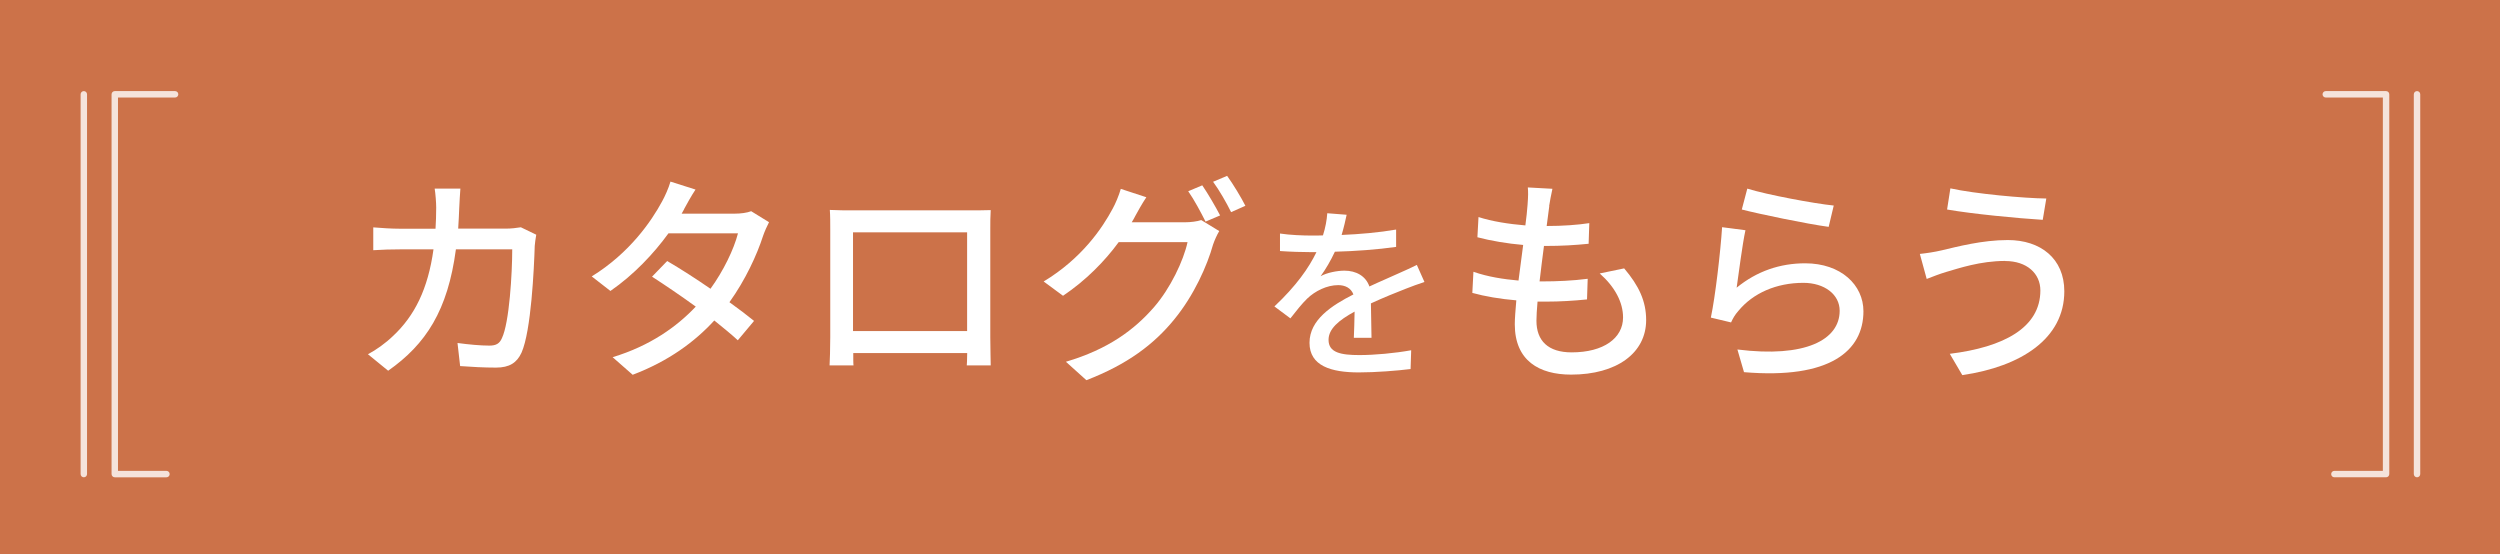
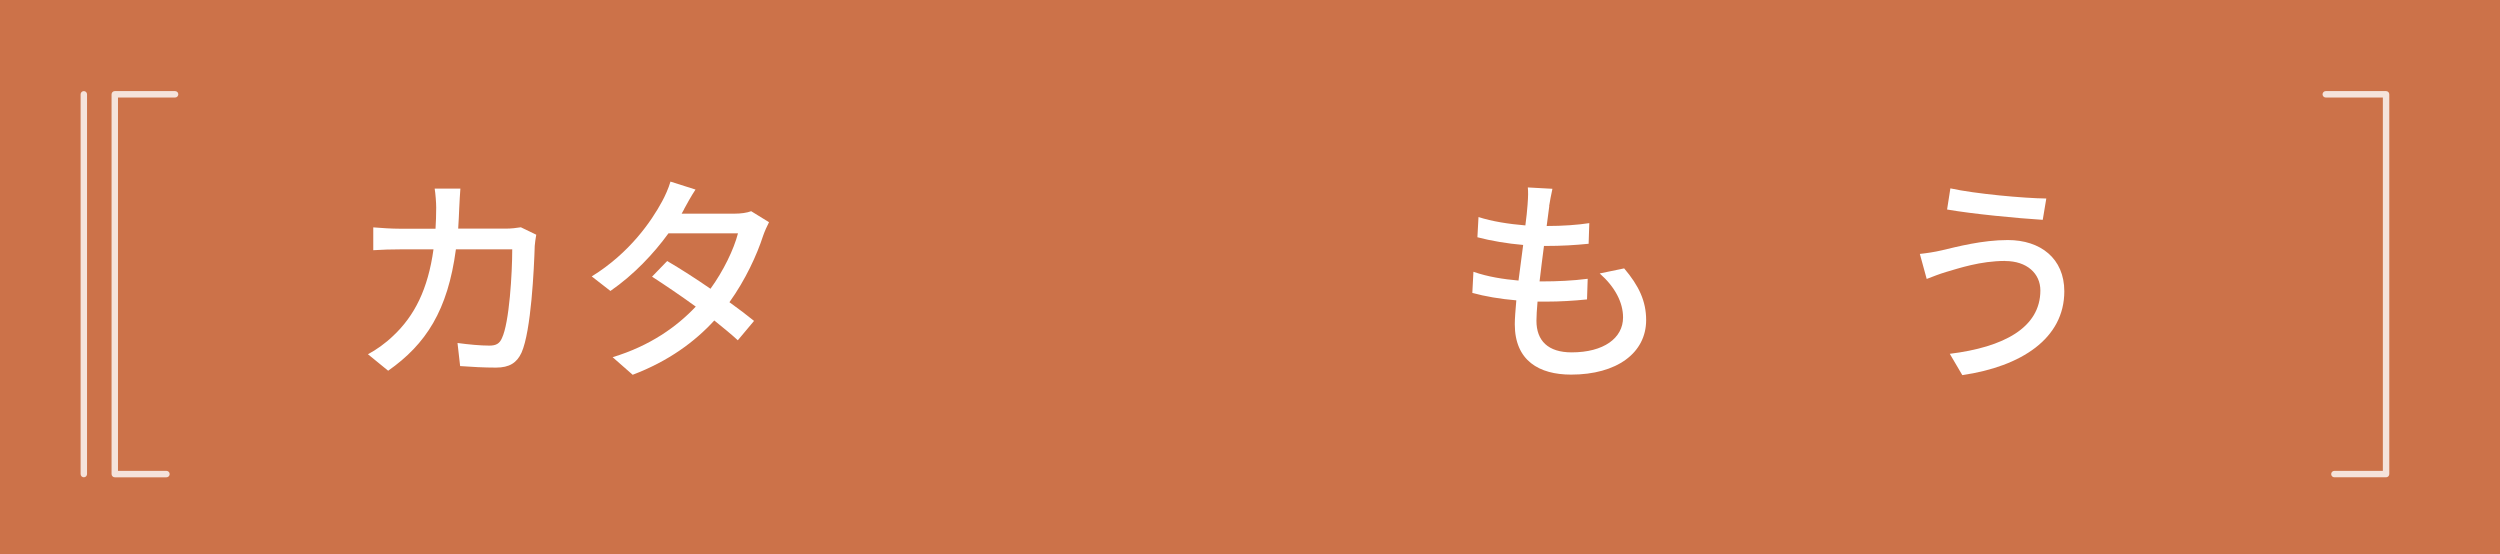
<svg xmlns="http://www.w3.org/2000/svg" id="_レイヤー_2" viewBox="0 0 295.57 65.51">
  <defs>
    <style>.cls-1{fill:#fff;}.cls-2{fill:#cc7249;}.cls-3{opacity:.8;}</style>
  </defs>
  <g id="p">
    <g>
      <rect class="cls-2" width="295.57" height="65.51" />
      <g>
        <path class="cls-1" d="M54.3,24.48c-.03,.88-.08,1.74-.13,2.55h5.62c.68,0,1.27-.08,1.79-.16l1.82,.88c-.08,.44-.16,1.01-.18,1.33-.08,2.63-.42,10.06-1.56,12.61-.55,1.2-1.43,1.77-3.02,1.77-1.4,0-2.91-.08-4.24-.18l-.31-2.73c1.33,.18,2.7,.31,3.77,.31,.78,0,1.2-.23,1.48-.88,.88-1.82,1.22-7.7,1.22-10.5h-6.66c-.96,7.23-3.54,11.21-8.01,14.35l-2.39-1.95c.94-.49,2.08-1.3,2.99-2.18,2.52-2.37,4.11-5.51,4.76-10.22h-3.95c-.96,0-2.18,.03-3.17,.1v-2.7c.99,.08,2.16,.16,3.17,.16h4.19c.05-.78,.08-1.61,.08-2.5,0-.57-.08-1.64-.18-2.24h3.04c-.05,.6-.1,1.56-.13,2.18Z" />
        <path class="cls-1" d="M80.88,24.74c-.1,.18-.18,.34-.29,.52h6.27c.73,0,1.46-.1,1.95-.29l2.11,1.3c-.23,.44-.52,1.09-.7,1.61-.73,2.26-2.08,5.2-3.98,7.85,1.09,.78,2.11,1.56,2.91,2.21l-1.92,2.29c-.73-.68-1.72-1.48-2.78-2.34-2.31,2.52-5.41,4.81-9.65,6.42l-2.37-2.08c4.45-1.35,7.59-3.61,9.83-5.98-1.79-1.3-3.67-2.57-5.17-3.54l1.79-1.85c1.56,.91,3.38,2.08,5.12,3.28,1.53-2.11,2.76-4.65,3.25-6.55h-8.22c-1.72,2.37-4.08,4.89-6.86,6.81l-2.21-1.72c4.5-2.78,7.07-6.55,8.32-8.87,.31-.55,.78-1.59,.99-2.34l2.96,.94c-.52,.78-1.07,1.79-1.35,2.31Z" />
-         <path class="cls-1" d="M100.62,24.87h14.12c.6,0,1.53,0,2.39-.03-.05,.7-.05,1.51-.05,2.24v12.77c0,.91,.05,3.15,.05,3.35h-2.83c.03-.13,.03-.73,.05-1.46h-13.47c0,.7,0,1.33,.03,1.46h-2.83c.03-.23,.08-2.31,.08-3.35v-12.77c0-.68,0-1.59-.05-2.26,1.04,.05,1.87,.05,2.52,.05Zm.23,14.27h13.49v-11.67h-13.49v11.67Z" />
-         <path class="cls-1" d="M134.19,25.6c-.13,.23-.23,.44-.39,.68h6.27c.73,0,1.46-.1,1.95-.26l2.13,1.3c-.26,.42-.55,1.07-.73,1.59-.7,2.5-2.24,5.98-4.58,8.84-2.39,2.94-5.54,5.33-10.4,7.2l-2.42-2.18c5.02-1.48,8.11-3.8,10.43-6.47,1.92-2.21,3.48-5.49,3.95-7.67h-8.14c-1.64,2.24-3.87,4.52-6.58,6.34l-2.29-1.69c4.52-2.73,6.94-6.32,8.16-8.61,.31-.55,.75-1.59,.96-2.34l3.02,.99c-.52,.78-1.07,1.77-1.35,2.29Zm10.06-.13l-1.72,.73c-.52-1.04-1.35-2.6-2.05-3.59l1.66-.7c.65,.94,1.59,2.55,2.11,3.56Zm2.99-1.14l-1.69,.75c-.55-1.12-1.4-2.6-2.13-3.59l1.66-.7c.7,.96,1.69,2.6,2.16,3.54Z" />
-         <path class="cls-1" d="M158.59,27.78c2.16-.09,4.47-.29,6.47-.64v2.05c-2.16,.31-4.86,.51-7.24,.57-.48,1.03-1.08,2.07-1.69,2.9,.73-.42,1.96-.66,2.82-.66,1.39,0,2.53,.64,2.95,1.87,1.36-.64,2.49-1.1,3.52-1.58,.75-.33,1.39-.62,2.09-.97l.9,2.02c-.64,.2-1.58,.55-2.24,.81-1.12,.44-2.55,1.01-4.09,1.72,.02,1.25,.04,3.01,.07,4.07h-2.09c.04-.77,.07-2.02,.09-3.1-1.89,1.03-3.08,2.05-3.08,3.34,0,1.5,1.43,1.8,3.65,1.8,1.78,0,4.18-.22,6.12-.57l-.07,2.22c-1.58,.2-4.14,.4-6.12,.4-3.28,0-5.83-.77-5.83-3.5s2.64-4.42,5.19-5.72c-.29-.77-.99-1.1-1.8-1.1-1.34,0-2.73,.7-3.65,1.58-.64,.62-1.28,1.43-2,2.35l-1.89-1.41c2.57-2.42,4.07-4.55,4.97-6.42h-.64c-.92,0-2.44-.04-3.67-.13v-2.07c1.17,.18,2.73,.24,3.78,.24,.42,0,.86,0,1.3-.02,.29-.9,.46-1.83,.51-2.62l2.29,.18c-.13,.62-.31,1.43-.59,2.38Z" />
        <path class="cls-1" d="M183.17,24.35c-.08,.57-.18,1.38-.31,2.37,1.92,0,3.67-.13,5.04-.34l-.08,2.44c-1.61,.16-3.09,.26-5.23,.26h-.05c-.18,1.35-.36,2.83-.52,4.19h.36c1.69,0,3.56-.08,5.33-.31l-.08,2.44c-1.59,.16-3.17,.26-4.86,.26h-.99c-.08,.91-.13,1.72-.13,2.26,0,2.37,1.38,3.74,4.16,3.74,3.8,0,6.08-1.69,6.08-4.13,0-1.77-.94-3.59-2.76-5.2l2.89-.6c1.74,2.05,2.6,3.87,2.6,6.11,0,3.9-3.48,6.45-8.87,6.45-3.77,0-6.66-1.64-6.66-5.95,0-.68,.08-1.66,.18-2.83-1.9-.16-3.72-.47-5.2-.88l.13-2.5c1.69,.6,3.56,.88,5.33,1.04,.18-1.38,.36-2.83,.55-4.21-1.87-.16-3.82-.49-5.41-.91l.13-2.39c1.59,.52,3.61,.83,5.54,.99,.13-.94,.21-1.77,.26-2.44,.08-1.04,.08-1.53,.03-2.05l2.91,.16c-.18,.81-.29,1.43-.39,2.05Z" />
-         <path class="cls-1" d="M205.31,34.02c2.42-1.98,5.17-2.89,8.11-2.89,4.24,0,6.89,2.57,6.89,5.67,0,4.68-3.95,8.06-14.12,7.2l-.78-2.68c8.03,1.01,12.09-1.14,12.09-4.58,0-1.92-1.79-3.3-4.29-3.3-3.2,0-5.95,1.22-7.67,3.3-.44,.49-.68,.94-.88,1.38l-2.39-.57c.52-2.44,1.14-7.75,1.33-10.69l2.76,.36c-.36,1.64-.81,5.2-1.04,6.79Zm11.49-9.72l-.6,2.52c-2.55-.34-8.27-1.53-10.27-2.05l.65-2.47c2.34,.73,7.93,1.77,10.22,2Z" />
        <path class="cls-1" d="M237.07,30.85c-2.96,0-5.51,.88-6.97,1.3-.78,.23-1.64,.57-2.31,.83l-.81-2.96c.78-.08,1.77-.23,2.57-.42,1.87-.44,4.81-1.22,7.83-1.22,3.87,0,6.68,2.18,6.68,6.06,0,5.59-5.1,8.89-12.06,9.91l-1.48-2.52c6.37-.78,10.71-3.09,10.71-7.49,0-2-1.59-3.48-4.16-3.48Zm4.86-7.38l-.42,2.52c-2.94-.18-8.35-.7-11.31-1.22l.39-2.5c2.94,.65,8.71,1.17,11.34,1.2Z" />
      </g>
      <g>
        <g class="cls-3">
          <path class="cls-1" d="M13.57,56.43c-.21,0-.38-.17-.38-.38V11.15c0-.21,.17-.38,.38-.38h7.13c.21,0,.38,.17,.38,.38s-.17,.38-.38,.38h-6.75V55.67h5.73c.21,0,.38,.17,.38,.38s-.17,.38-.38,.38h-6.11Z" />
          <path class="cls-1" d="M9.91,56.43c-.21,0-.38-.17-.38-.38V11.15c0-.21,.17-.38,.38-.38s.38,.17,.38,.38V56.05c0,.21-.17,.38-.38,.38Z" />
        </g>
        <g class="cls-3">
          <path class="cls-1" d="M275.99,56.43c-.21,0-.38-.17-.38-.38s.17-.38,.38-.38h5.73V11.53h-6.75c-.21,0-.38-.17-.38-.38s.17-.38,.38-.38h7.13c.21,0,.38,.17,.38,.38V56.05c0,.21-.17,.38-.38,.38h-6.11Z" />
-           <path class="cls-1" d="M285.76,56.43c-.21,0-.38-.17-.38-.38V11.15c0-.21,.17-.38,.38-.38s.38,.17,.38,.38V56.05c0,.21-.17,.38-.38,.38Z" />
        </g>
      </g>
    </g>
  </g>
</svg>